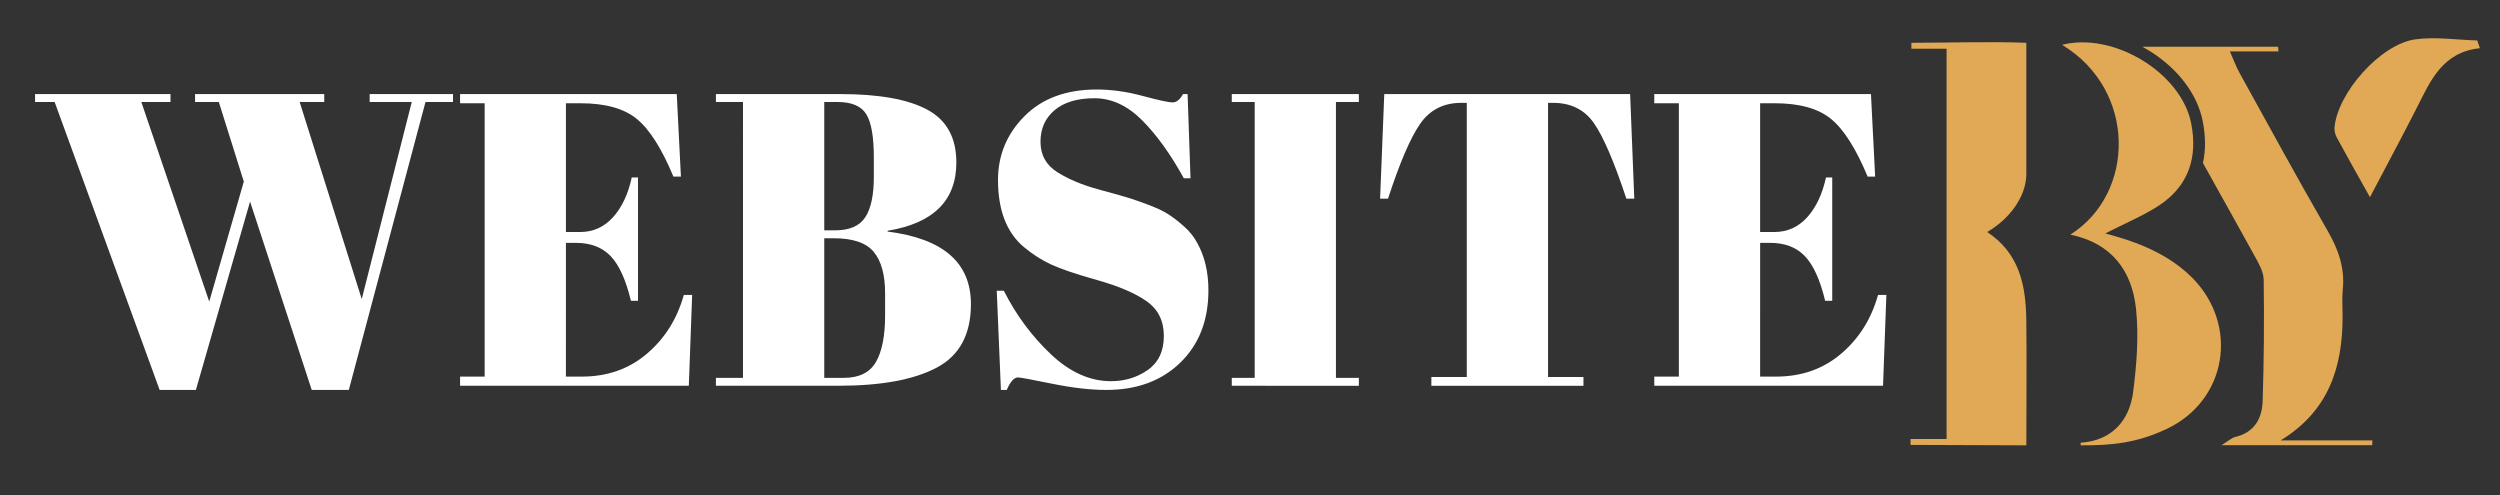
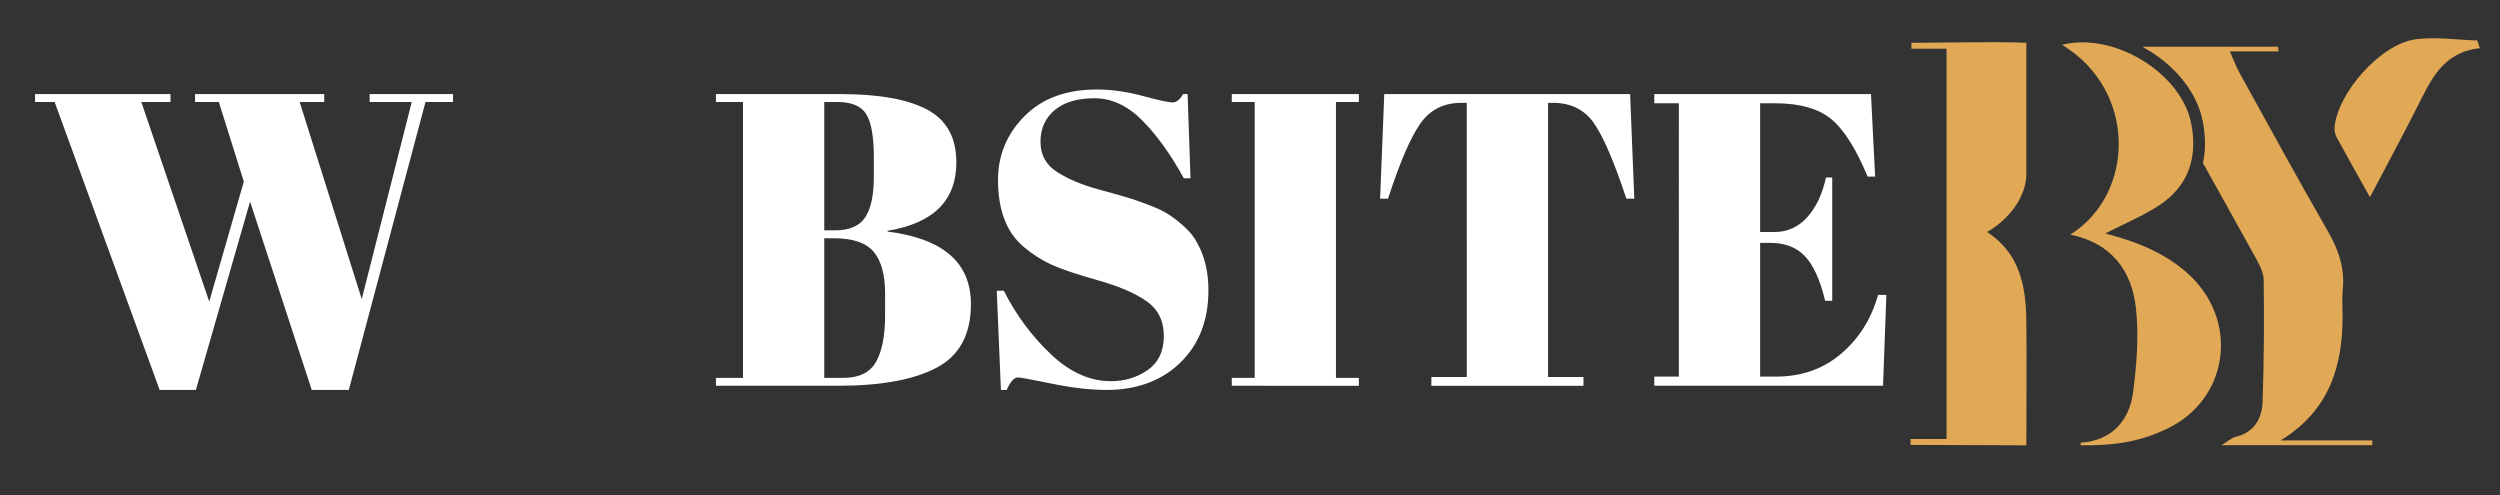
<svg xmlns="http://www.w3.org/2000/svg" version="1.1" id="Calque_1" x="0px" y="0px" width="202px" height="40px" viewBox="0 0 202 40" enable-background="new 0 0 202 40" xml:space="preserve">
  <rect x="0" y="0" width="202" height="40" fill="#333333" stroke="none" />
  <path fill="#E1A956" d="M200.375,3.894c-3.049,0.324-3.998,2.649-5.111,4.843c-1.174,2.311-2.404,4.592-3.771,7.196  c-1.01-1.806-1.855-3.298-2.672-4.806c-0.132-0.237-0.214-0.549-0.193-0.817c0.235-2.792,3.711-6.747,6.534-7.13  c1.632-0.223,3.33,0.045,5,0.089C200.231,3.479,200.304,3.685,200.375,3.894z" />
  <path fill="#E1A956" d="M184.277,35.583c3.882-2.375,5.003-5.902,5.005-10.003c0-0.726-0.058-1.461,0.014-2.182  c0.179-1.747-0.356-3.245-1.223-4.75c-2.436-4.223-4.766-8.504-7.125-12.769c-0.261-0.472-0.446-0.986-0.775-1.726  c1.499,0,2.71,0,3.927,0c-0.01-0.125-0.019-0.251-0.028-0.378c-3.659,0-7.318,0-10.975,0c0.216,0.118,0.43,0.242,0.637,0.371  c2.266,1.425,3.812,3.473,4.241,5.62c0.244,1.223,0.254,2.365,0.023,3.408c1.378,2.475,2.767,4.948,4.133,7.43  c0.345,0.625,0.763,1.325,0.775,1.996c0.046,3.274,0.023,6.553-0.085,9.824c-0.047,1.396-0.672,2.522-2.212,2.882  c-0.289,0.068-0.538,0.314-1.113,0.667c4.336,0,8.257,0,12.18,0c0.005-0.129,0.007-0.261,0.009-0.39  C189.217,35.583,186.749,35.583,184.277,35.583z" />
  <path fill="#E1A956" d="M177.101,22.412c-2.531-2.531-6.155-3.282-6.994-3.553c1.616-0.824,3.027-1.407,4.288-2.222  c2.433-1.568,3.204-3.914,2.649-6.686c-0.819-4.093-6.292-7.389-10.427-6.329c6.04,3.654,5.937,12.002,0.667,15.337  c3.354,0.683,4.977,2.941,5.303,5.97c0.24,2.22,0.054,4.523-0.23,6.752c-0.298,2.32-1.743,3.929-4.241,4.091c0,0.068,0,0.139,0,0.21  c2.597,0.022,4.617-0.222,6.954-1.325C179.966,32.342,180.934,26.24,177.101,22.412z" />
  <path fill="#E1A956" d="M157.284,3.937h-2.844c0.002-0.139,0-0.34,0-0.479c2.701,0,6.592-0.113,9.288,0c0,0,0,7.642,0,10.589  c0,1.823-1.346,3.643-3.164,4.699c2.638,1.742,3.126,4.363,3.162,7.14c0.04,3.3,0.002,6.602,0.002,10.097  c-3.189,0-6.277-0.035-9.356-0.035c-0.005-0.071,0.007-0.409,0-0.479c0,0,2.9,0.014,2.912,0  C157.284,25.024,157.284,14.599,157.284,3.937z" />
  <g>
    <g>
      <path fill="#FFFFFF" d="M16.906,24.369l2.794-9.697l-2.02-6.431h-1.919v-0.64h10.438v0.64h-1.987l5.017,15.925l4.041-15.925    h-3.401v-0.64h6.734v0.64H34.38l-6.195,23.265h-2.997l-4.983-15.218l-4.377,15.218h-2.929L4.415,8.242H2.833v-0.64h10.942v0.64    h-2.356L16.906,24.369z" />
-       <path fill="#FFFFFF" d="M37.174,7.602h17.507l0.337,6.667h-0.606c-0.943-2.267-1.931-3.821-2.963-4.663    c-1.033-0.842-2.548-1.263-4.545-1.263h-1.178v10.404h1.145c1.055,0,1.941-0.398,2.66-1.195c0.718-0.796,1.223-1.869,1.515-3.215    h0.505v9.966h-0.573c-0.404-1.684-0.948-2.884-1.633-3.603c-0.685-0.718-1.622-1.077-2.811-1.077h-0.808V30.43h1.279    c2.065,0,3.821-0.617,5.269-1.853c1.448-1.233,2.441-2.816,2.979-4.747h0.673l-0.269,7.34H37.174v-0.74h1.986V8.343h-1.986V7.602z    " />
      <path fill="#FFFFFF" d="M57.846,7.602h10.067c3.12,0,5.459,0.421,7.02,1.263s2.34,2.262,2.34,4.259    c0,3.075-1.852,4.916-5.556,5.521v0.067c4.489,0.562,6.734,2.514,6.734,5.858c0,2.446-0.921,4.157-2.761,5.134    c-1.841,0.977-4.49,1.465-7.946,1.465h-9.898v-0.64h2.188V8.242h-2.188V7.602z M66.6,8.242v10.37h0.875    c1.167,0,1.981-0.354,2.441-1.061s0.69-1.79,0.69-3.249V12.72c0-1.661-0.202-2.822-0.606-3.484    c-0.404-0.662-1.179-0.994-2.323-0.994H66.6z M66.6,19.251V30.53h1.582c1.234,0,2.099-0.426,2.593-1.279    c0.493-0.853,0.741-2.109,0.741-3.771v-1.785c0-1.481-0.303-2.592-0.909-3.333c-0.606-0.74-1.684-1.111-3.232-1.111H66.6z" />
      <path fill="#FFFFFF" d="M89.764,30.8c1.122,0,2.115-0.304,2.979-0.909c0.864-0.606,1.296-1.521,1.296-2.744    c0-1.223-0.466-2.16-1.397-2.812c-0.932-0.65-2.256-1.217-3.973-1.7c-1.717-0.482-2.963-0.903-3.737-1.263    c-0.774-0.358-1.51-0.83-2.206-1.414c-1.392-1.167-2.087-2.974-2.087-5.42c0-1.998,0.712-3.715,2.138-5.151    c1.425-1.436,3.372-2.155,5.841-2.155c1.189,0,2.429,0.174,3.72,0.522c1.291,0.348,2.093,0.521,2.407,0.521    s0.595-0.224,0.842-0.673h0.371l0.235,6.801h-0.539c-1.077-1.953-2.205-3.519-3.384-4.697c-1.178-1.178-2.458-1.768-3.838-1.768    s-2.453,0.32-3.215,0.959c-0.763,0.64-1.145,1.493-1.145,2.559c0,1.066,0.454,1.886,1.363,2.458s2.025,1.039,3.35,1.397    c1.324,0.359,2.194,0.606,2.609,0.741c0.415,0.135,0.931,0.32,1.549,0.556c0.617,0.236,1.122,0.483,1.515,0.741    c0.393,0.258,0.808,0.584,1.246,0.977c0.438,0.393,0.779,0.825,1.027,1.296c0.606,1.077,0.909,2.356,0.909,3.838    c0,2.424-0.757,4.371-2.272,5.842c-1.515,1.47-3.507,2.205-5.976,2.205c-1.279,0-2.744-0.169-4.394-0.505    c-1.65-0.337-2.564-0.506-2.744-0.506c-0.314,0-0.618,0.337-0.909,1.011h-0.471l-0.336-8.014h0.572    c0.987,1.953,2.25,3.659,3.788,5.118C86.436,30.07,88.058,30.8,89.764,30.8z" />
      <path fill="#FFFFFF" d="M99.527,7.602h10.269v0.64h-1.852V30.53h1.852v0.64H99.527v-0.64h1.852V8.242h-1.852V7.602z" />
      <path fill="#FFFFFF" d="M131.714,7.602l0.336,8.451h-0.64c-0.988-2.985-1.863-5.021-2.626-6.11    c-0.763-1.089-1.863-1.633-3.299-1.633h-0.404v22.154h2.862v0.707h-12.289v-0.707h2.862V8.309h-0.438    c-1.437,0-2.548,0.567-3.333,1.7c-0.786,1.134-1.65,3.148-2.593,6.043h-0.64l0.337-8.451H131.714z" />
      <path fill="#FFFFFF" d="M133.667,7.602h17.507l0.337,6.667h-0.606c-0.943-2.267-1.931-3.821-2.963-4.663    c-1.033-0.842-2.548-1.263-4.545-1.263h-1.178v10.404h1.145c1.055,0,1.941-0.398,2.66-1.195c0.718-0.796,1.223-1.869,1.515-3.215    h0.505v9.966h-0.573c-0.404-1.684-0.948-2.884-1.633-3.603c-0.685-0.718-1.622-1.077-2.811-1.077h-0.808V30.43h1.279    c2.065,0,3.821-0.617,5.269-1.853c1.448-1.233,2.441-2.816,2.979-4.747h0.673l-0.269,7.34h-18.484v-0.74h1.986V8.343h-1.986V7.602    z" />
    </g>
  </g>
</svg>